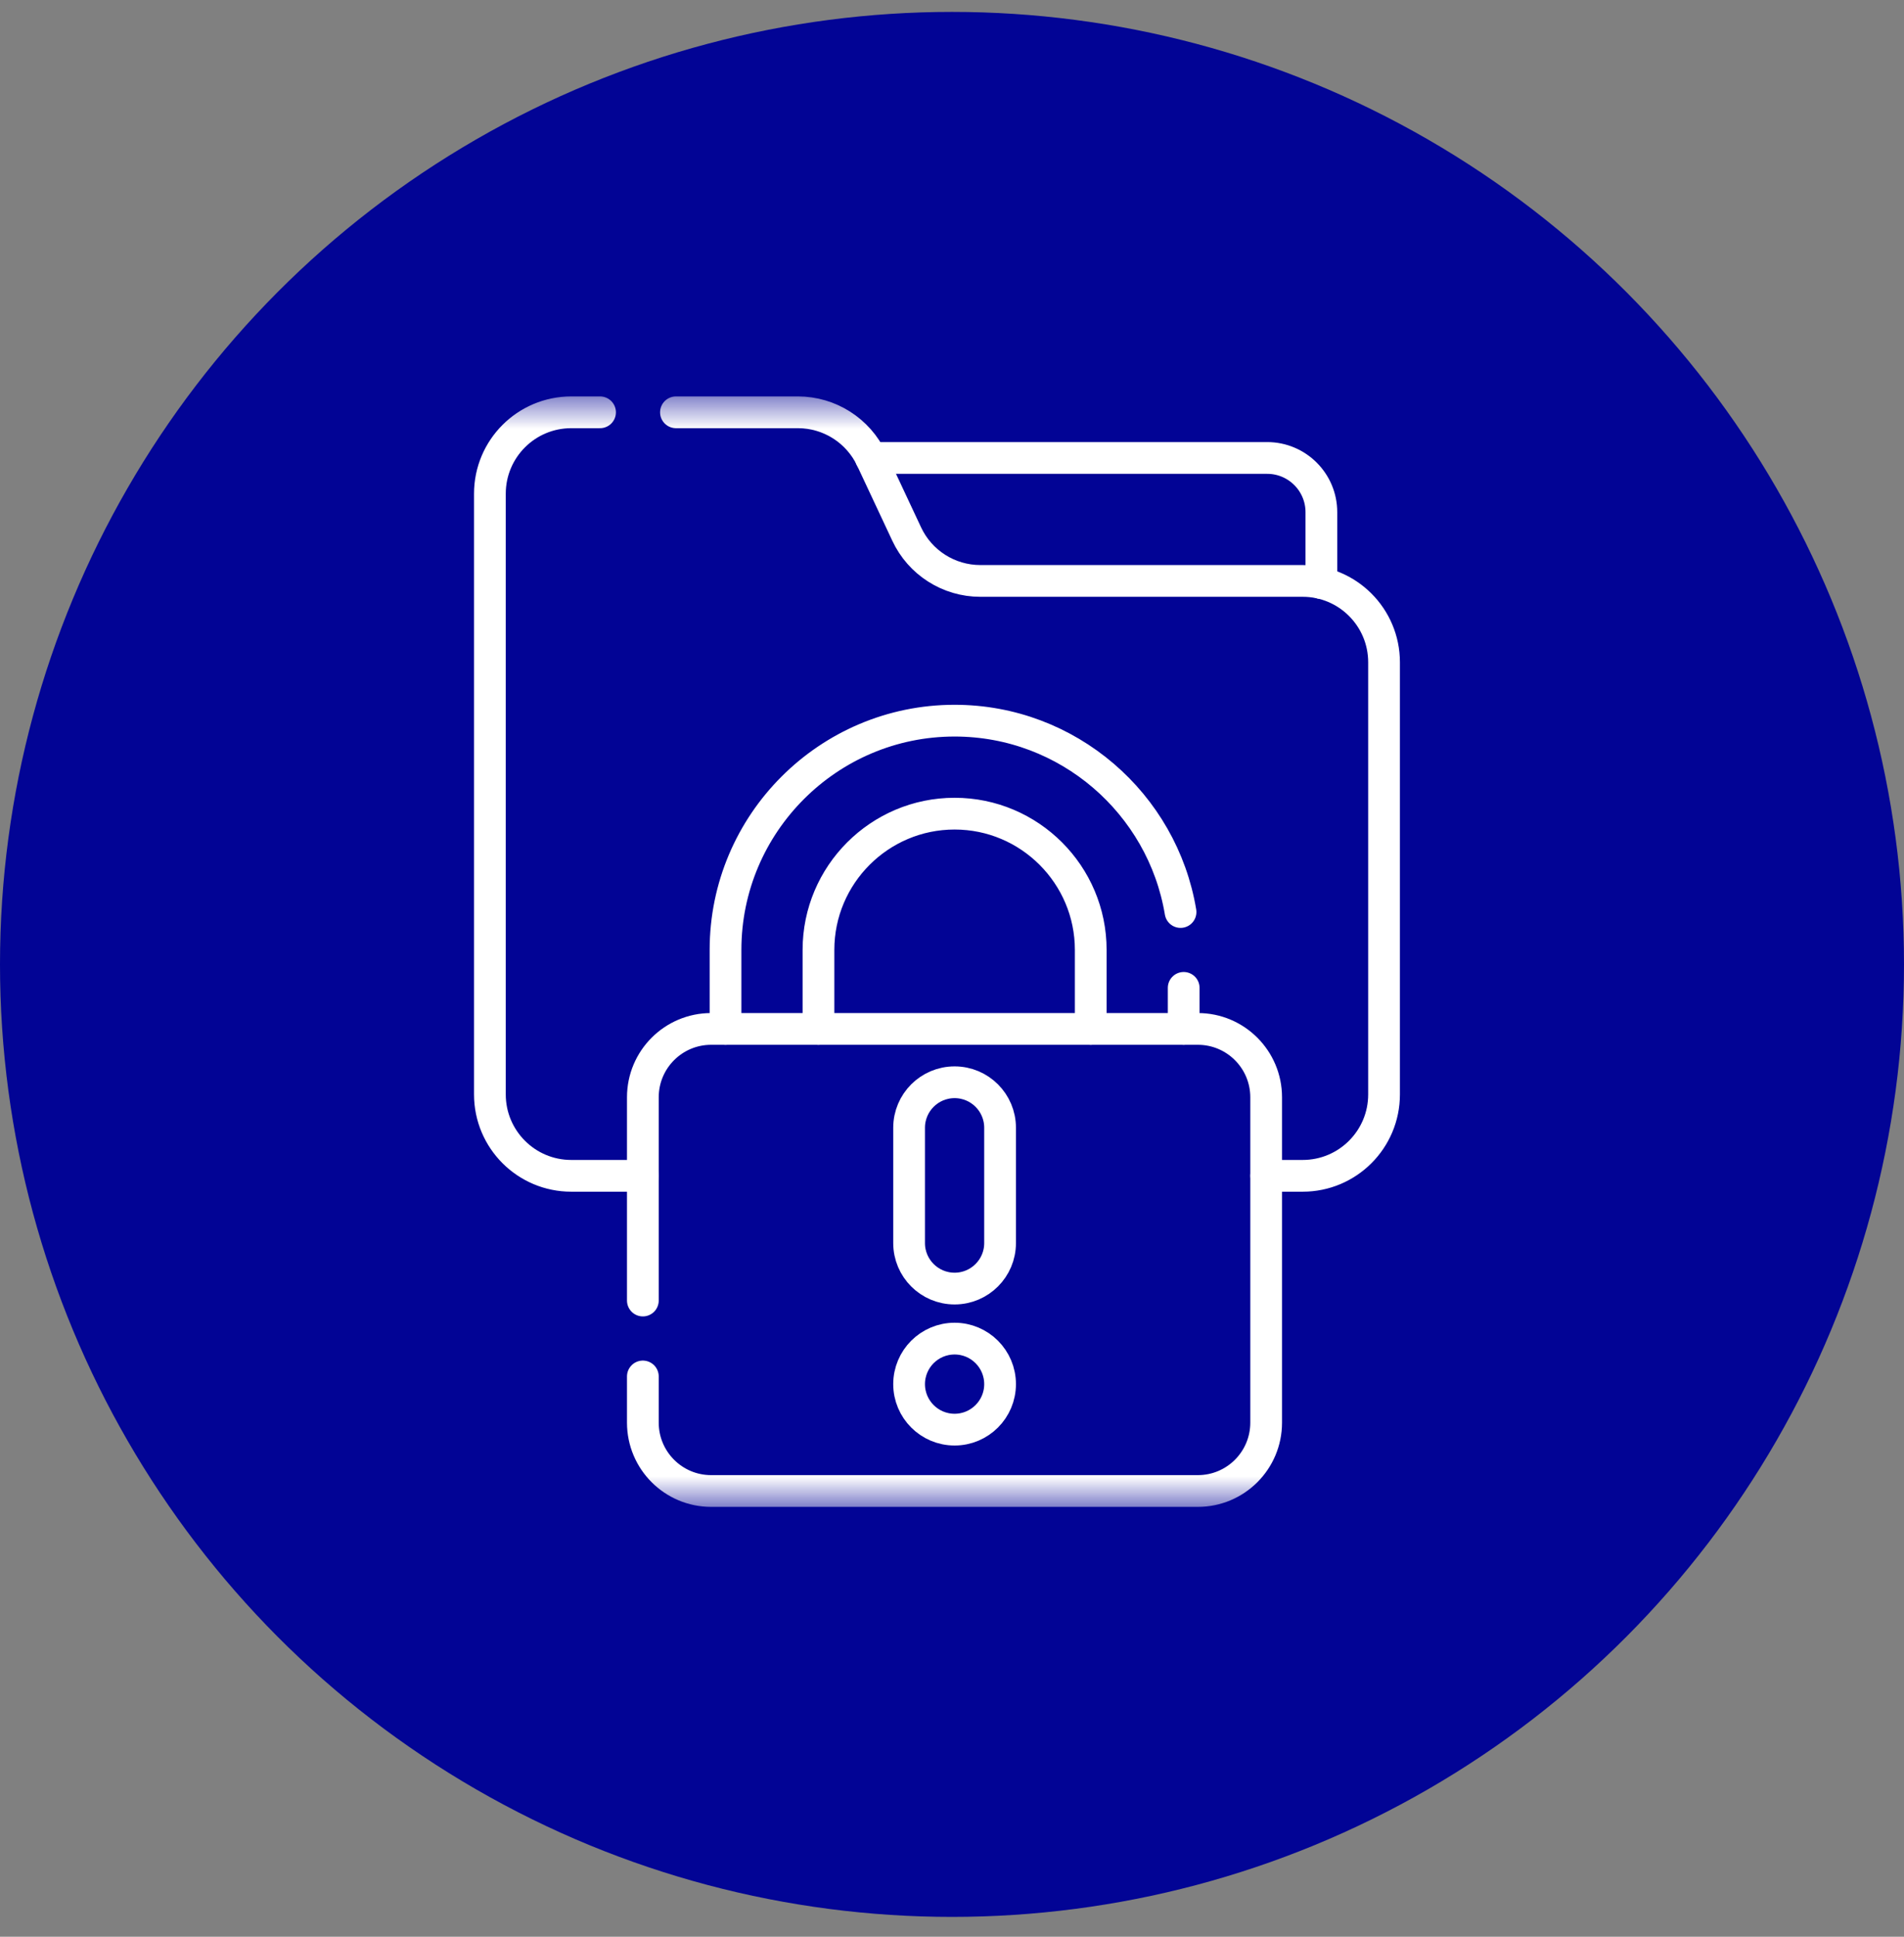
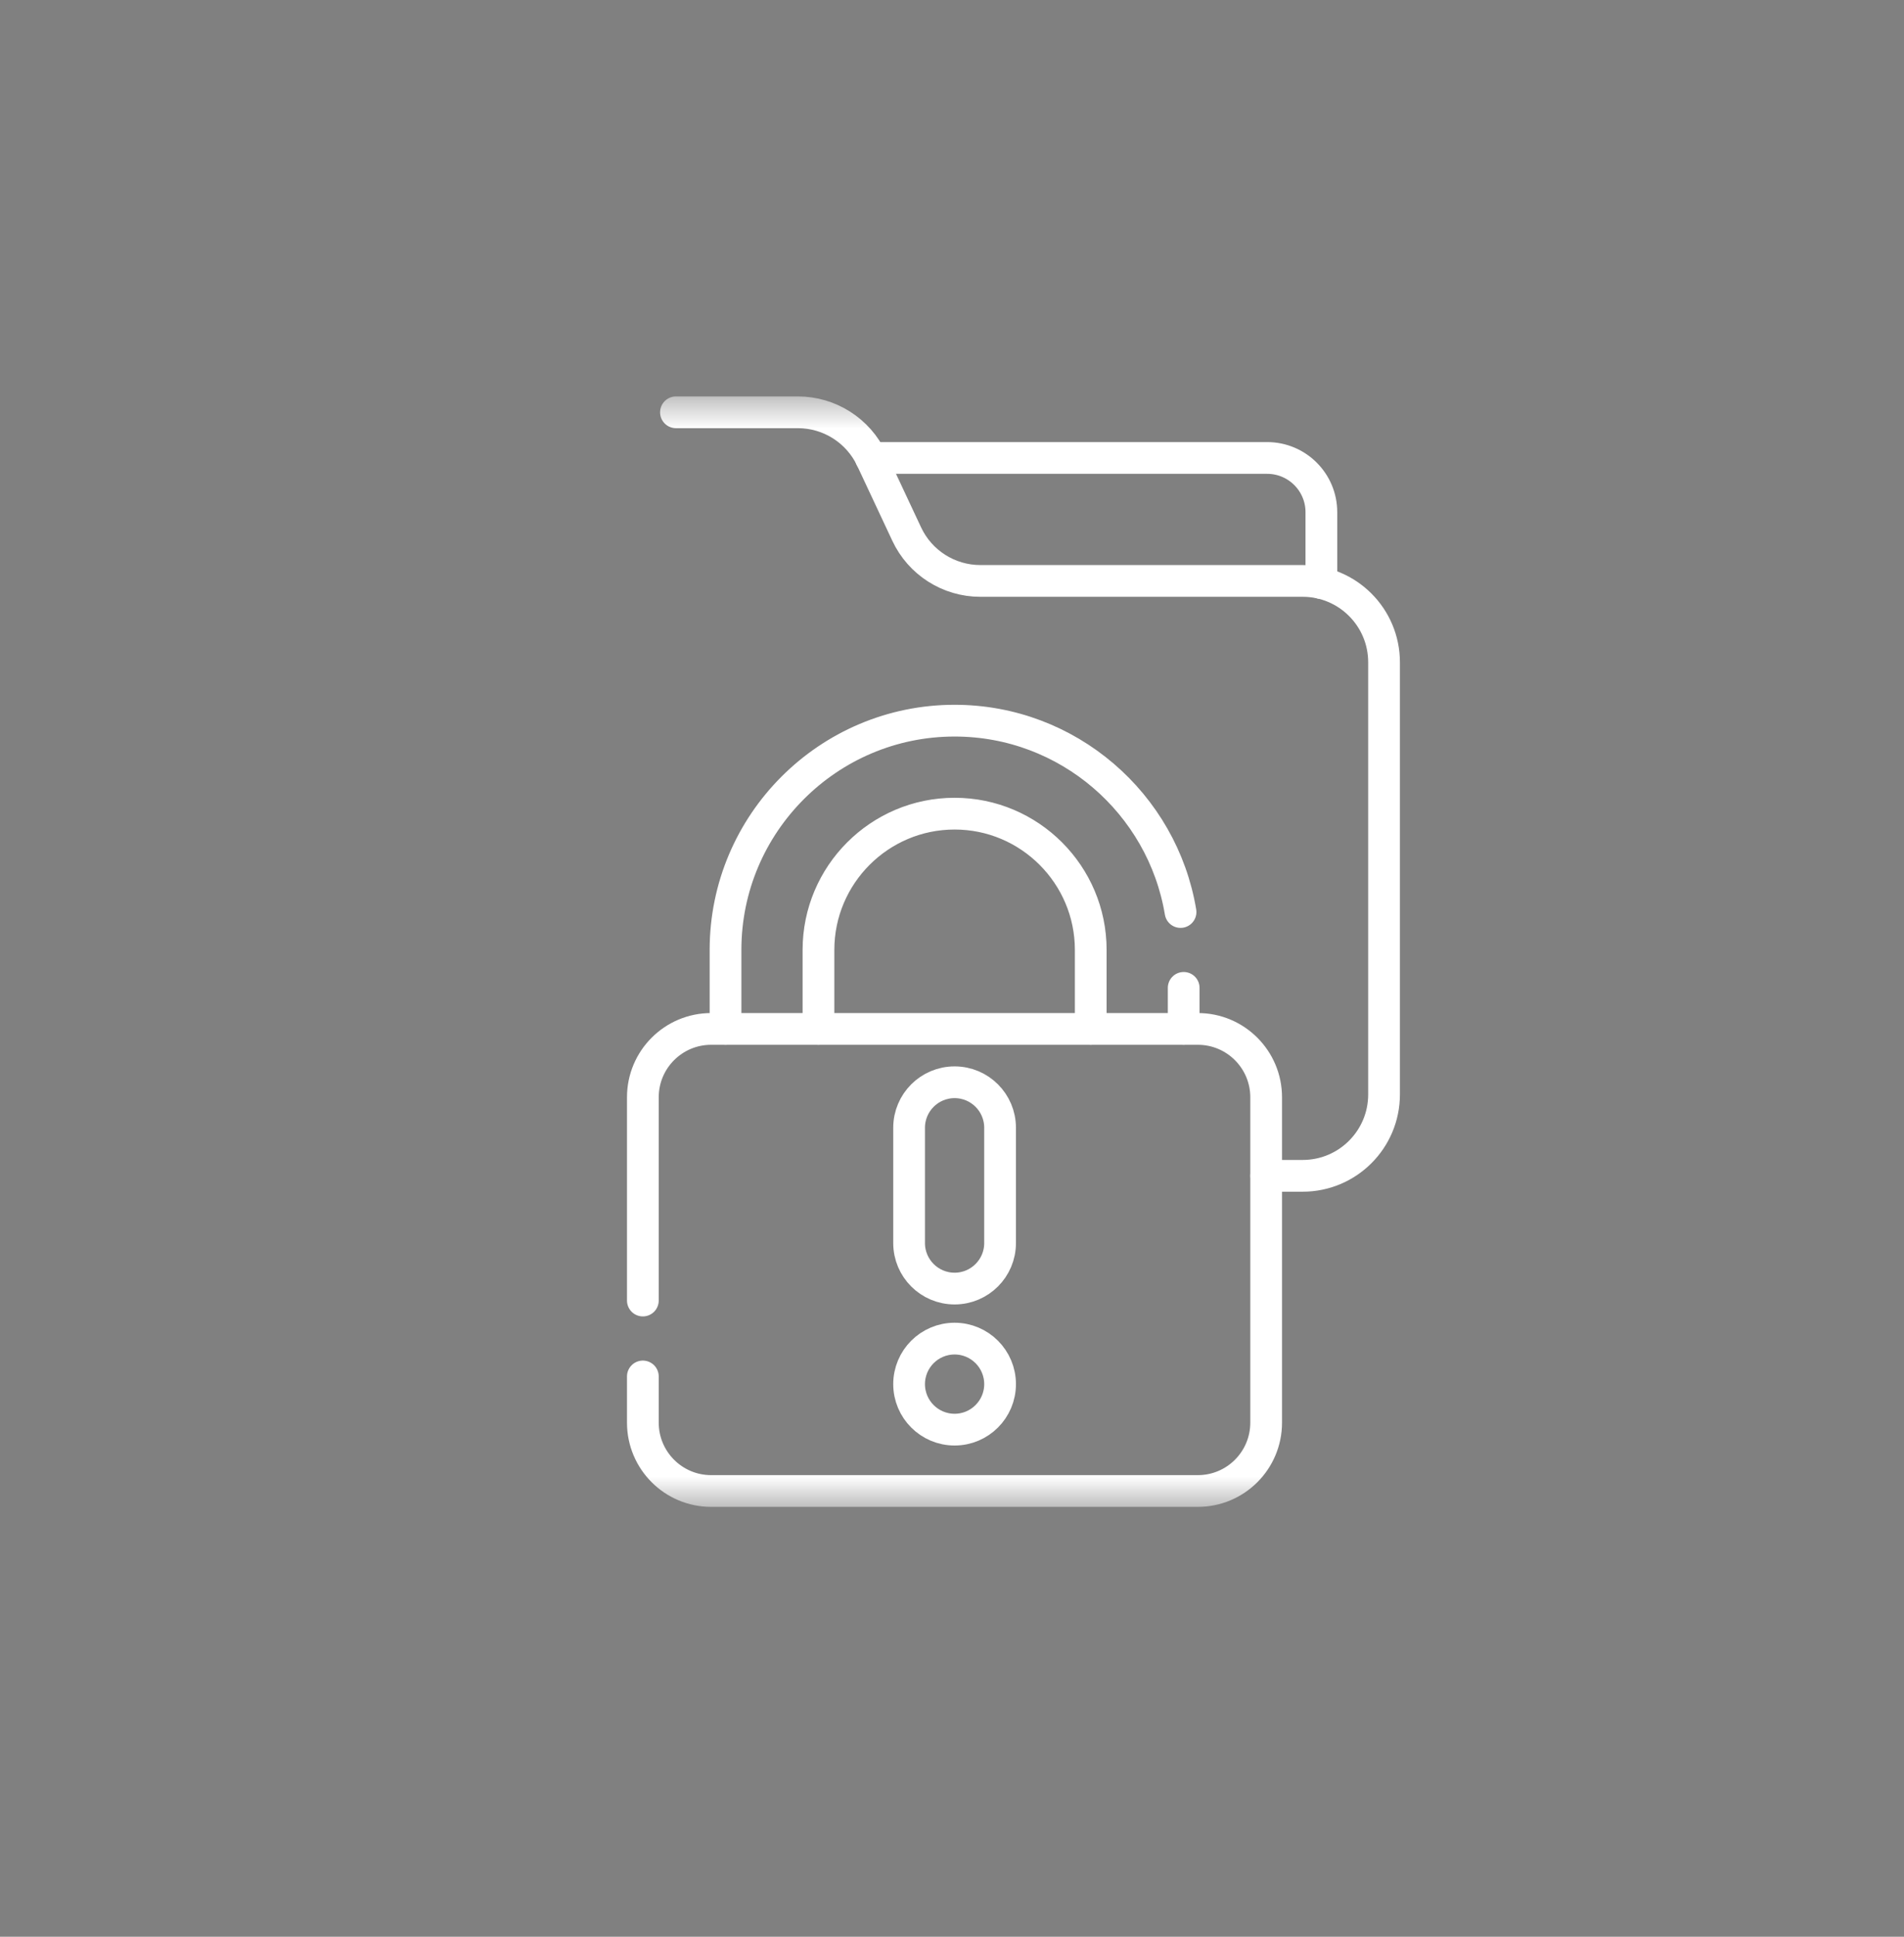
<svg xmlns="http://www.w3.org/2000/svg" width="60" height="61" viewBox="0 0 60 61" fill="none">
  <rect x="0" y="0" width="60" height="61" fill="#808080" stroke="none" />
-   <circle cx="30" cy="30.375" r="30" fill="#020495" />
  <mask id="mask0_2311_39276" style="mask-type:luminance" maskUnits="userSpaceOnUse" x="12" y="12" width="36" height="36">
    <path d="M12.023 12.474H47.023V47.474H12.023V12.474Z" fill="white" />
  </mask>
  <g mask="url(#mask0_2311_39276)">
    <path d="M27.445 14.424H39.932C40.875 14.424 41.64 15.189 41.64 16.132V18.365" stroke="white" stroke-miterlimit="10" stroke-linecap="round" stroke-linejoin="round" />
-     <path d="M18.909 12.986H18.002C16.585 12.986 15.438 14.134 15.438 15.55V34.47C15.438 35.886 16.585 37.034 18.002 37.034H20.261" stroke="white" stroke-miterlimit="10" stroke-linecap="round" stroke-linejoin="round" />
    <path d="M21.301 12.986H25.145C26.139 12.986 27.044 13.562 27.467 14.463L28.572 16.82C28.993 17.721 29.898 18.297 30.893 18.297H41.051C42.468 18.297 43.615 19.444 43.615 20.861V34.47C43.615 35.886 42.468 37.034 41.051 37.034H39.902" stroke="white" stroke-miterlimit="10" stroke-linecap="round" stroke-linejoin="round" />
    <path d="M37.301 32.407V31.114M22.863 32.407V29.918C22.863 25.937 26.102 22.698 30.082 22.698C33.657 22.698 36.633 25.31 37.202 28.725M25.792 32.407V29.918C25.792 27.552 27.717 25.627 30.082 25.627C32.447 25.627 34.372 27.552 34.372 29.918V32.407" stroke="white" stroke-miterlimit="10" stroke-linecap="round" stroke-linejoin="round" />
    <path d="M20.258 43.353V44.808C20.258 45.997 21.222 46.961 22.41 46.961H37.748C38.936 46.961 39.9 45.997 39.9 44.808V34.56C39.9 33.371 38.936 32.407 37.748 32.407H22.41C21.222 32.407 20.258 33.371 20.258 34.56V40.962" stroke="white" stroke-miterlimit="10" stroke-linecap="round" stroke-linejoin="round" />
    <path d="M30.082 40.585C29.29 40.585 28.648 39.944 28.648 39.152V35.52C28.648 34.728 29.29 34.087 30.082 34.087C30.873 34.087 31.515 34.728 31.515 35.52V39.152C31.515 39.944 30.873 40.585 30.082 40.585Z" stroke="white" stroke-miterlimit="10" stroke-linecap="round" stroke-linejoin="round" />
    <path d="M30.082 45.028C29.29 45.028 28.648 44.386 28.648 43.595C28.648 42.803 29.29 42.161 30.082 42.161C30.873 42.161 31.515 42.803 31.515 43.595C31.515 44.386 30.873 45.028 30.082 45.028Z" stroke="white" stroke-miterlimit="10" stroke-linecap="round" stroke-linejoin="round" />
  </g>
</svg>